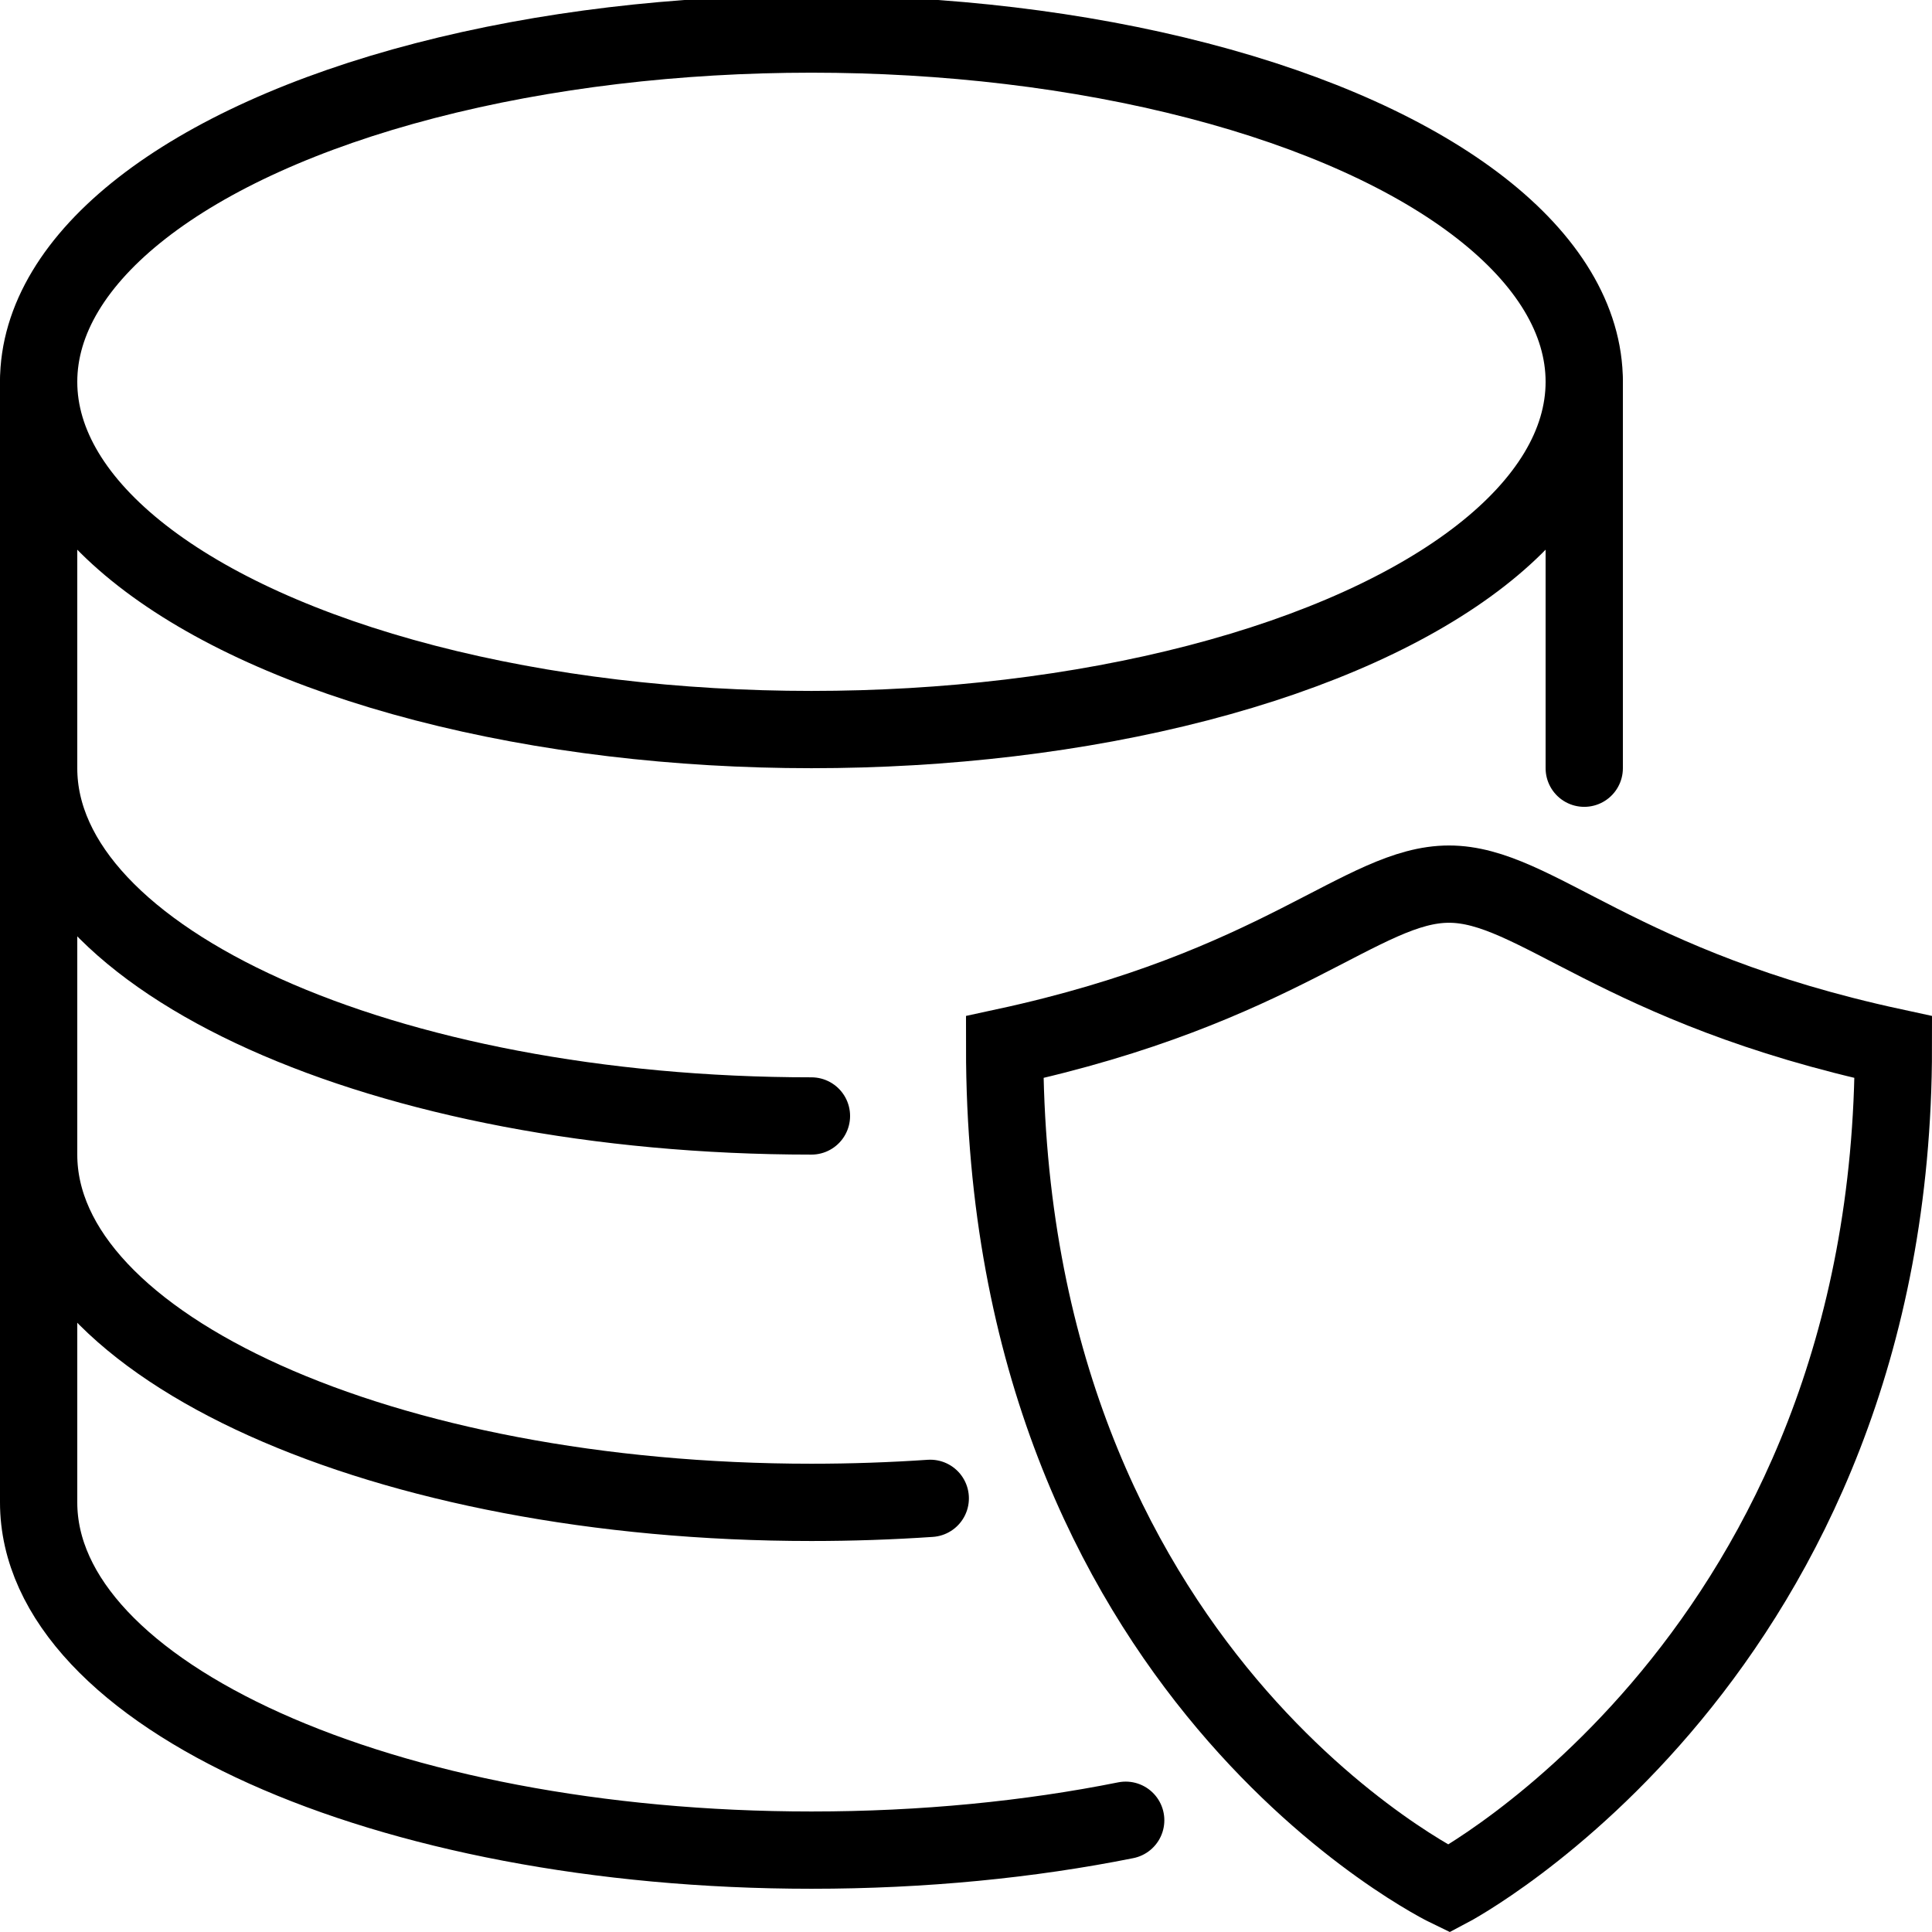
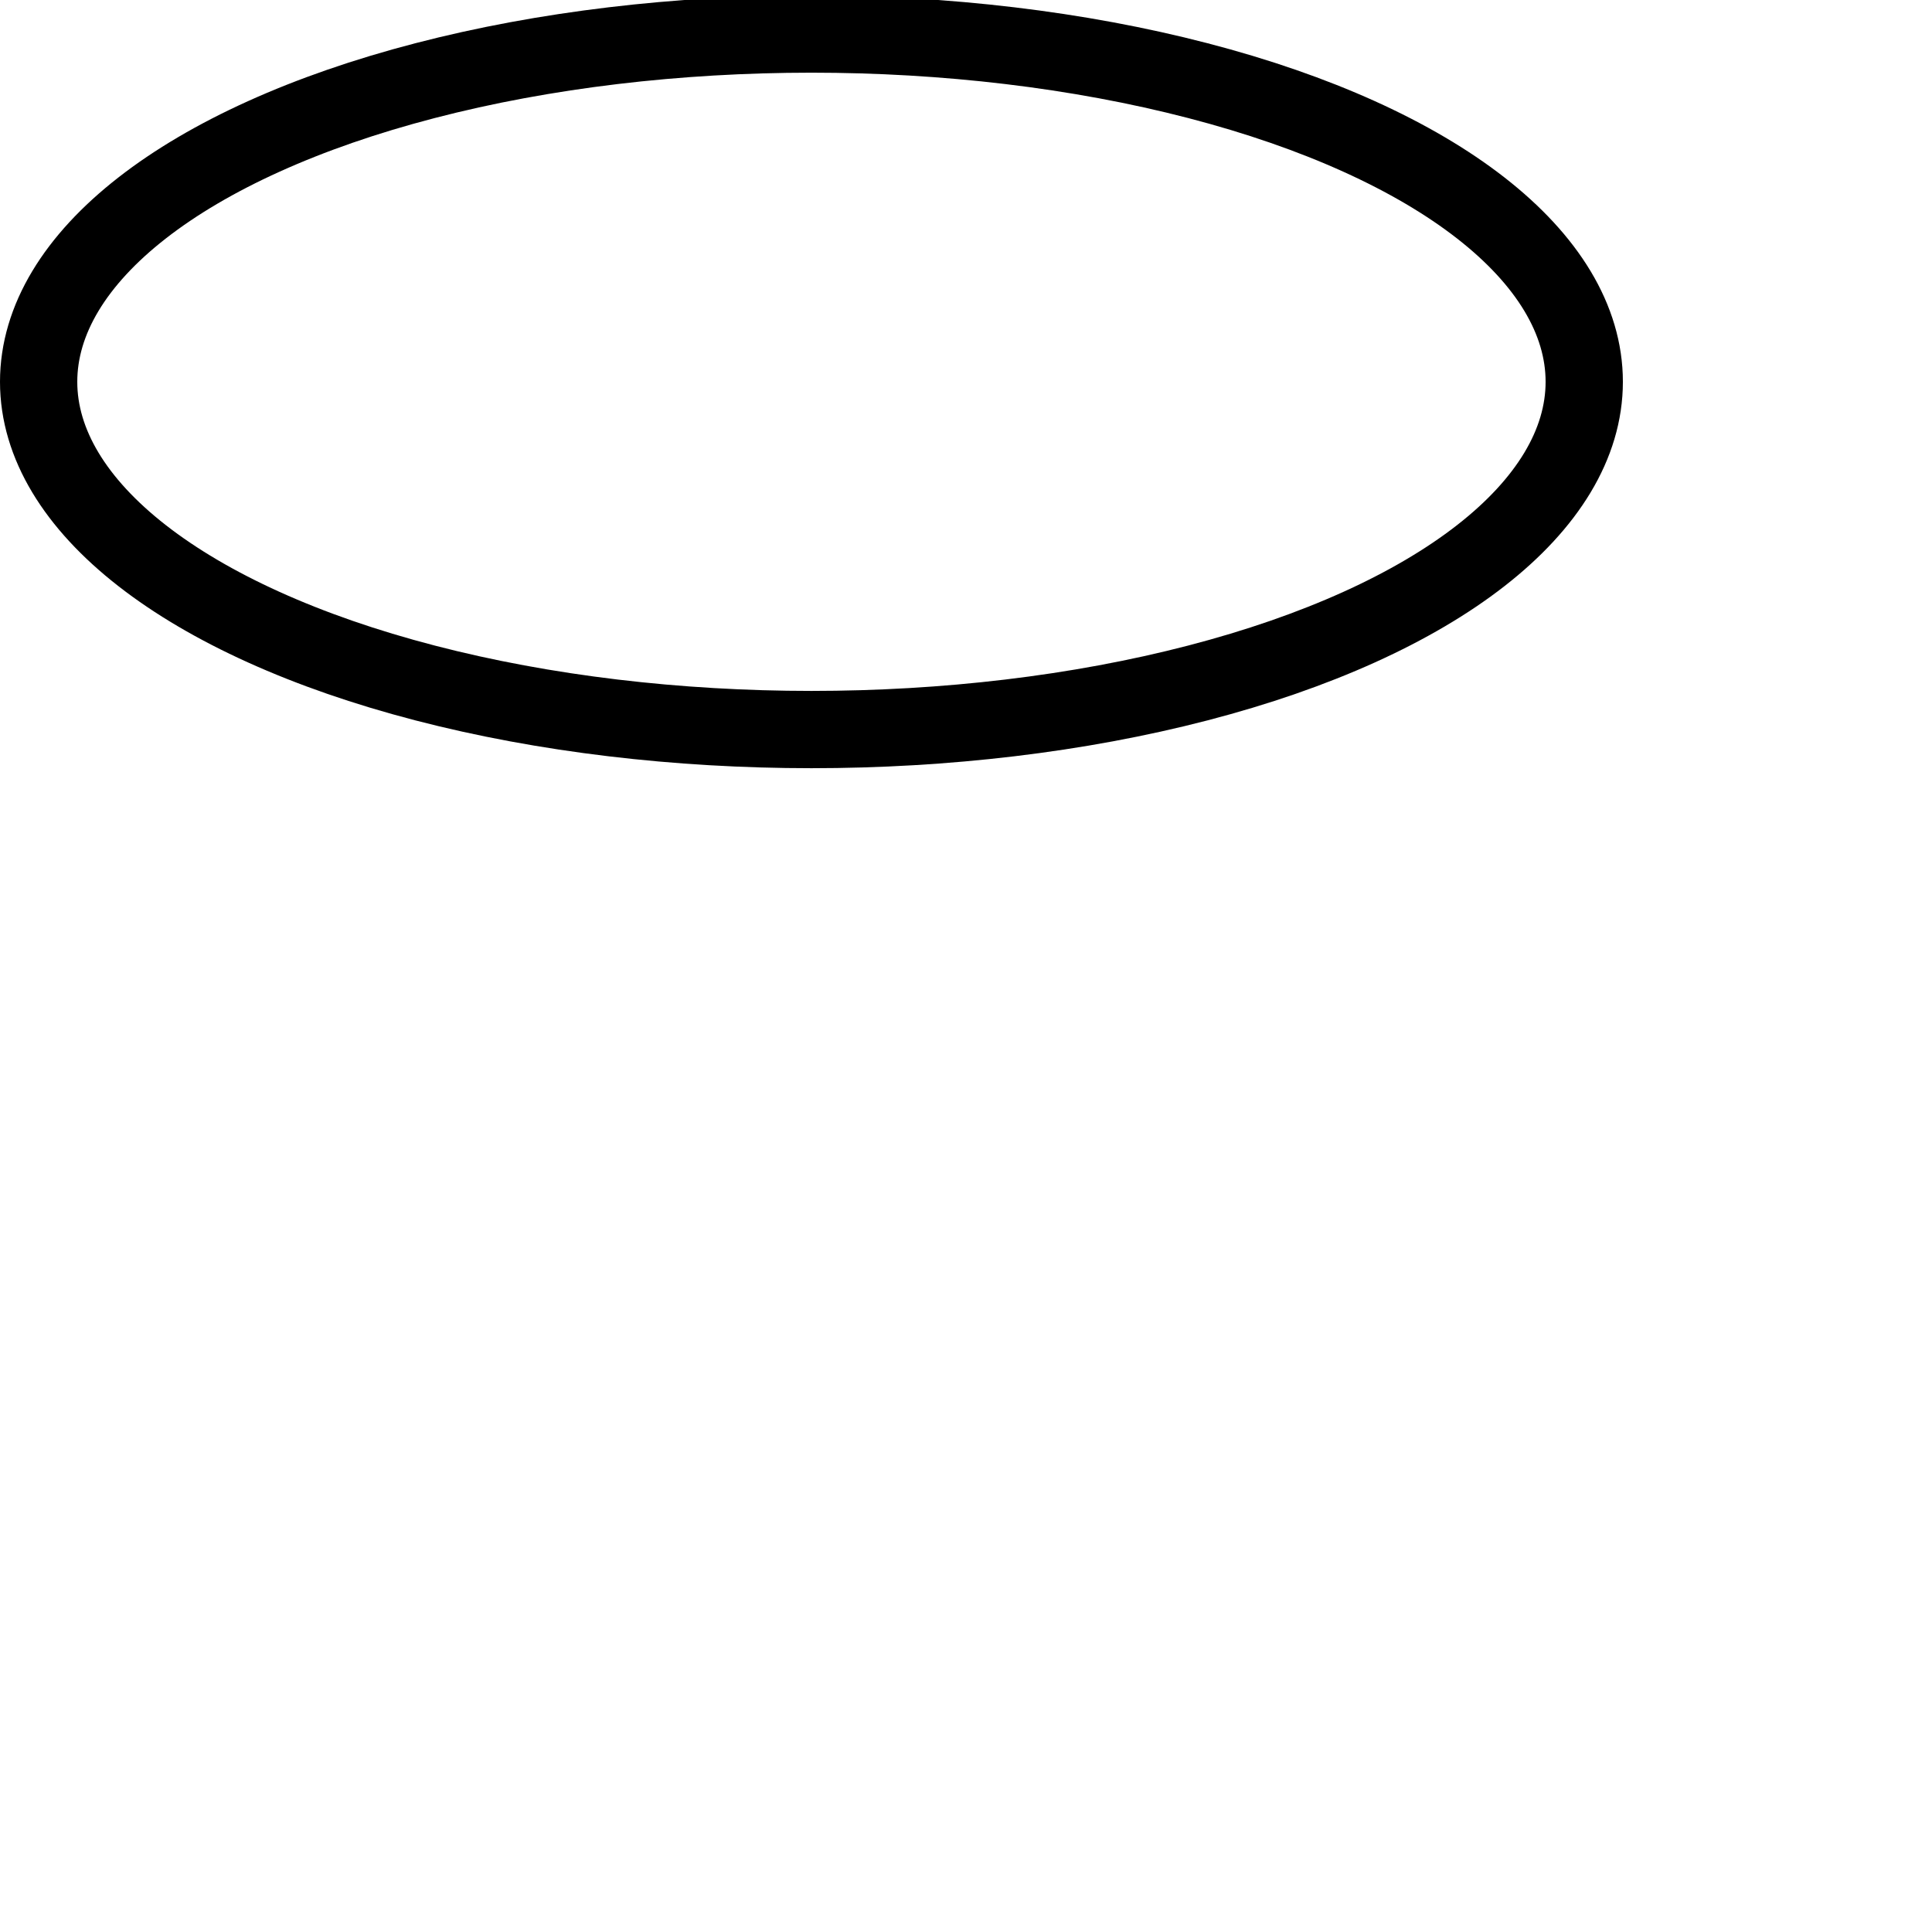
<svg xmlns="http://www.w3.org/2000/svg" version="1.0" id="Ebene_1" x="0px" y="0px" width="50px" height="50px" viewBox="0 0 50 50" enable-background="new 0 0 50 50" xml:space="preserve">
  <g>
    <ellipse fill="none" stroke="#000000" stroke-width="2" stroke-linejoin="round" stroke-miterlimit="10" cx="21" cy="9.881" rx="20" ry="9" />
-     <path fill="none" stroke="#000000" stroke-width="2" stroke-linecap="round" stroke-linejoin="round" stroke-miterlimit="10" d="   M1,19.881c0,4.973,8.952,9,20,9 M1,29.881c0,4.974,8.952,9,20,9c1.046,0,2.072-0.036,3.075-0.104 M1,9.881v29c0,4.974,8.952,9,20,9   c2.896,0,5.648-0.275,8.133-0.773 M41,19.881v-10" />
-     <path fill="none" stroke="#000000" stroke-width="2" stroke-linecap="round" stroke-miterlimit="10" d="M37.5,48.881   c0,0-11.5-5.512-11.5-21.782c7.153-1.546,9.256-4.218,11.5-4.218s4.347,2.672,11.5,4.218C49,42.83,37.5,48.881,37.5,48.881z" />
  </g>
  <g>
</g>
  <g>
</g>
  <g>
</g>
  <g>
</g>
  <g>
</g>
  <g>
</g>
  <g>
</g>
  <g>
</g>
  <g>
</g>
  <g>
</g>
  <g>
</g>
  <g>
</g>
  <g>
</g>
  <g>
</g>
  <g>
</g>
</svg>